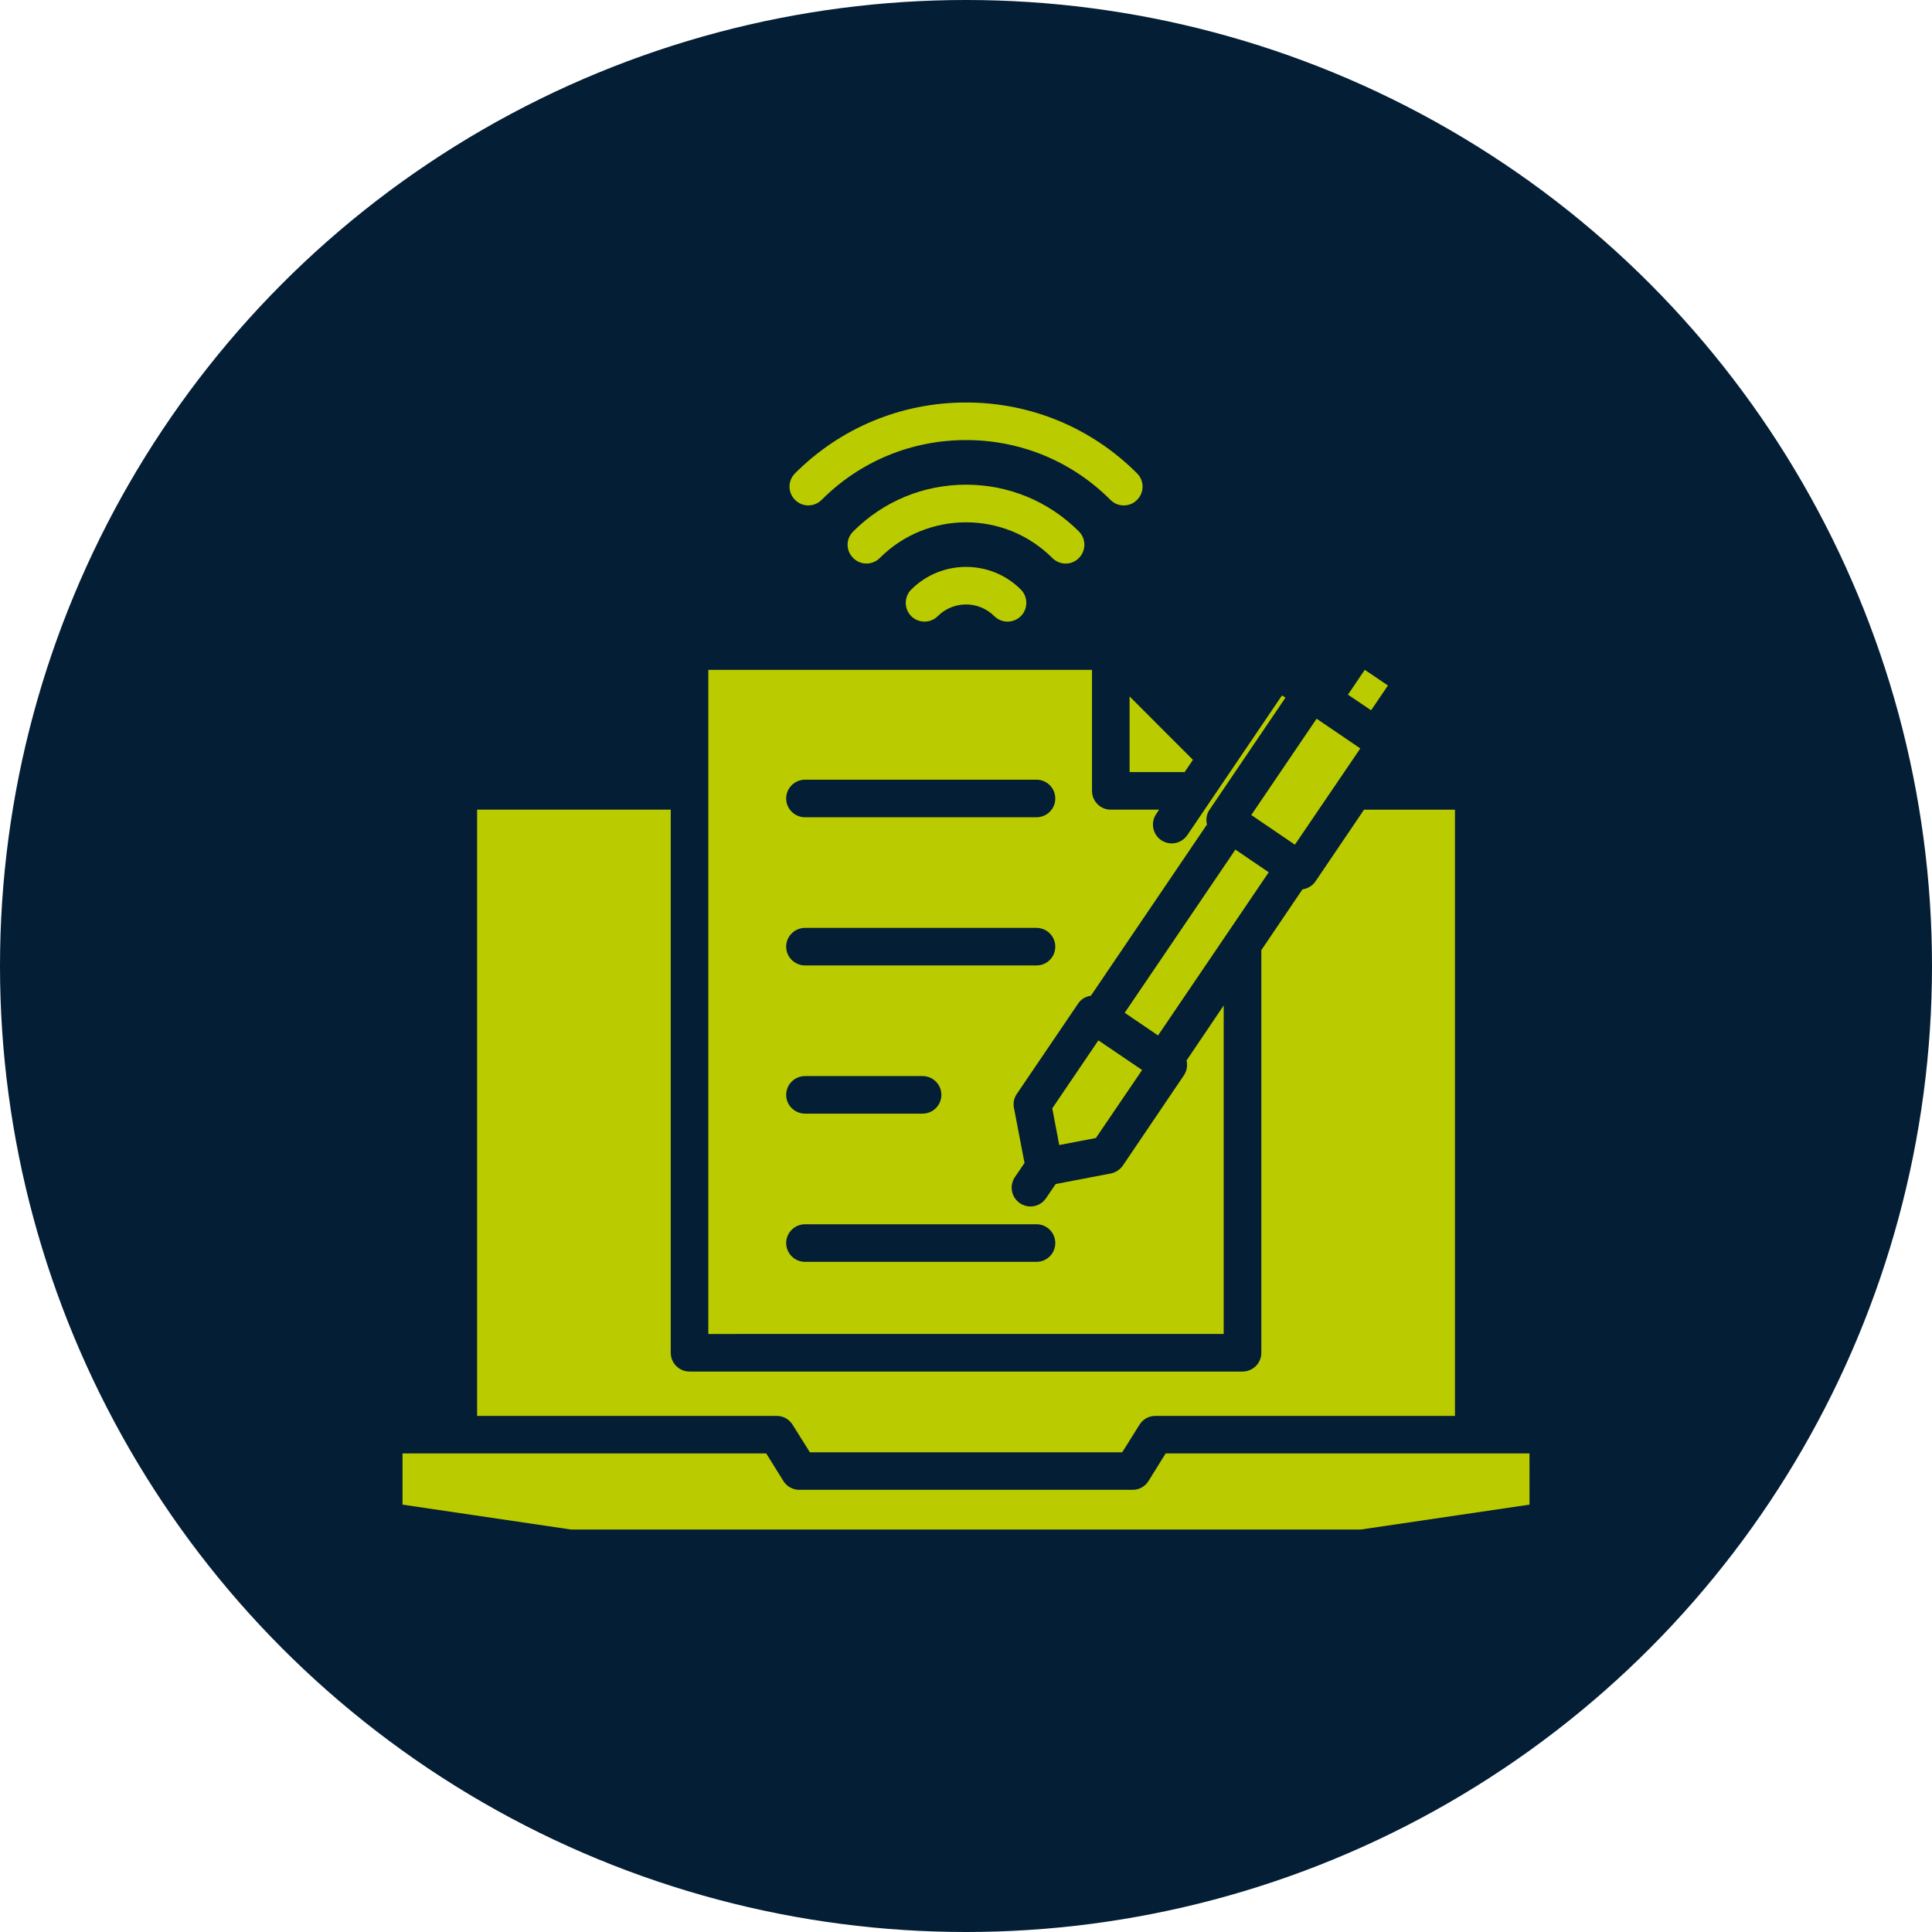
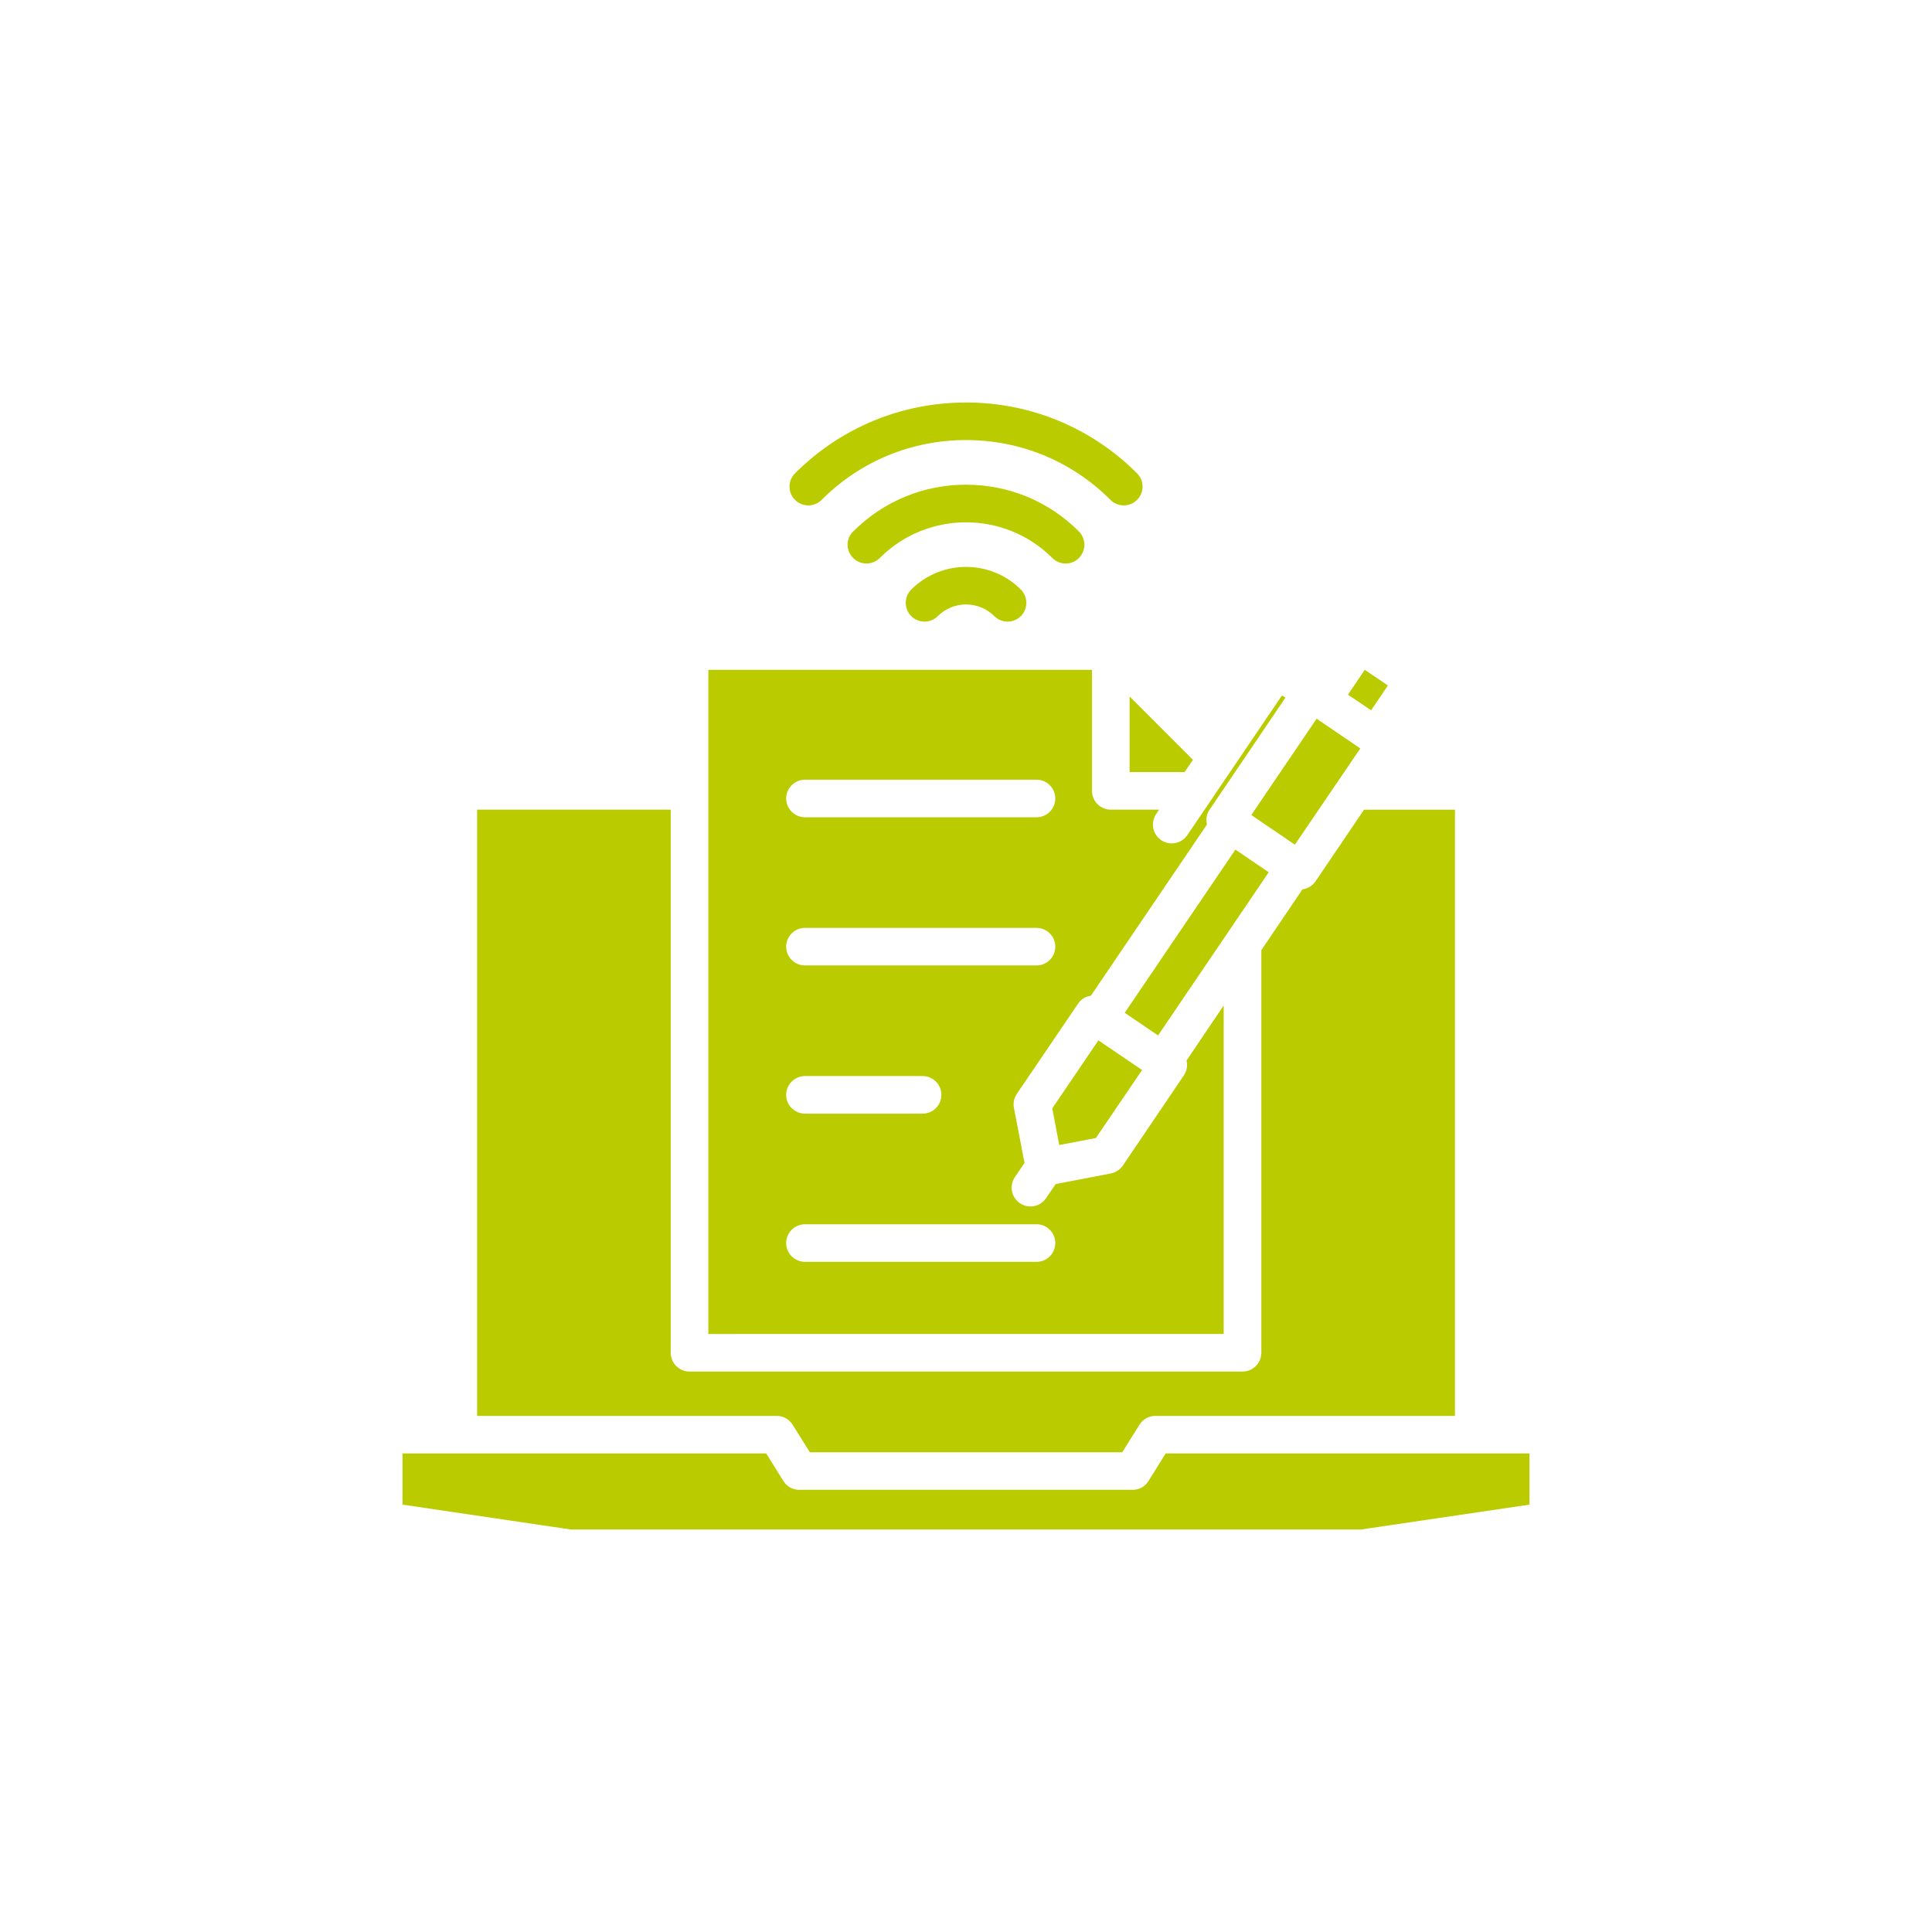
<svg xmlns="http://www.w3.org/2000/svg" width="120" height="120" viewBox="0 0 120 120" fill="none">
-   <circle cx="60" cy="60" r="60" fill="#041E35" />
  <path fill-rule="evenodd" clip-rule="evenodd" d="M50.004 50.762H64.379C65.025 50.762 65.546 50.239 65.546 49.596C65.546 48.951 65.024 48.428 64.379 48.428H50.004C49.358 48.428 48.83 48.951 48.83 49.596C48.83 50.239 49.359 50.762 50.004 50.762ZM50.004 59.965H64.379C65.025 59.965 65.546 59.445 65.546 58.799C65.546 58.155 65.024 57.633 64.379 57.633L50.004 57.632C49.358 57.632 48.83 58.155 48.83 58.798C48.83 59.445 49.359 59.965 50.004 59.965ZM64.379 76.041H50.004C49.358 76.041 48.83 76.564 48.83 77.207C48.83 77.853 49.358 78.376 50.004 78.376H64.379C65.025 78.376 65.546 77.854 65.546 77.207C65.546 76.564 65.024 76.041 64.379 76.041ZM50.004 66.836C49.358 66.836 48.83 67.359 48.83 68.004C48.83 68.647 49.358 69.17 50.004 69.17H57.303C57.949 69.17 58.471 68.647 58.471 68.004C58.471 67.359 57.949 66.836 57.303 66.836H50.004ZM68.068 70.684L70.938 66.461L68.223 64.619L65.359 68.842L65.791 71.12L68.068 70.684ZM95 90.275H72.401L71.337 91.987C71.124 92.33 70.757 92.536 70.35 92.536H49.649C49.243 92.536 48.869 92.33 48.656 91.987L47.592 90.275H25V93.455L35.454 95H84.533L95.001 93.455L95 90.275ZM29.634 87.943V50.288H41.661V84.023C41.661 84.667 42.184 85.189 42.828 85.189H77.177C77.822 85.189 78.344 84.667 78.344 84.023L78.344 59.013L80.898 55.24C81.214 55.196 81.517 55.024 81.71 54.74L84.722 50.29H90.371V87.944H71.76C71.353 87.944 70.986 88.152 70.773 88.495L69.703 90.205H50.303L49.232 88.495C49.02 88.152 48.652 87.944 48.245 87.944H29.633L29.634 87.943ZM43.996 82.856V41.606H67.826V49.122C67.826 49.767 68.349 50.289 68.987 50.289H71.993L71.812 50.562C71.451 51.095 71.593 51.821 72.122 52.184C72.328 52.319 72.554 52.385 72.773 52.385C73.154 52.385 73.515 52.206 73.747 51.87C73.747 51.87 78.004 45.587 79.597 43.237C79.61 43.213 79.654 43.204 79.674 43.22L79.842 43.333L75.102 50.33C74.948 50.576 74.896 50.869 74.954 51.154C74.954 51.173 74.96 51.192 74.966 51.213L67.757 61.846C67.441 61.889 67.137 62.06 66.957 62.345L63.164 67.933C62.983 68.191 62.919 68.506 62.977 68.808L63.635 72.234L63.036 73.114C62.674 73.648 62.816 74.374 63.352 74.734C63.545 74.869 63.784 74.936 64.003 74.936C64.384 74.936 64.745 74.755 64.97 74.424L65.57 73.543L68.989 72.887C69.292 72.829 69.562 72.652 69.743 72.395L73.523 66.807C73.703 66.55 73.768 66.235 73.71 65.931C73.703 65.911 73.697 65.891 73.697 65.871L76.005 62.453V82.855L43.997 82.856L43.996 82.856ZM74.095 47.195L70.161 43.257V47.956H73.579L74.095 47.195ZM85.162 44.118L86.207 42.576L84.769 41.604L83.724 43.146L85.162 44.118ZM84.492 46.485L84.453 46.461V46.459L81.777 44.641L77.72 50.622L80.428 52.464L84.492 46.485ZM78.803 54.178L76.733 52.771L69.858 62.906L71.928 64.313L78.803 54.178ZM66.188 35.003C66.491 35.003 66.788 34.886 67.013 34.659C67.465 34.204 67.465 33.464 67.013 33.01C65.143 31.137 62.654 30.105 60.004 30.105C57.353 30.105 54.864 31.137 52.994 33.01C52.529 33.464 52.529 34.204 52.994 34.659C53.445 35.115 54.187 35.115 54.644 34.659C57.598 31.703 62.409 31.703 65.363 34.659C65.59 34.886 65.892 35.003 66.189 35.003L66.188 35.003ZM56.598 36.619C58.475 34.742 61.532 34.742 63.408 36.619C63.859 37.073 63.859 37.813 63.408 38.269C63.175 38.496 62.879 38.609 62.582 38.609C62.279 38.609 61.982 38.496 61.757 38.269C60.79 37.302 59.216 37.302 58.248 38.269C57.797 38.722 57.055 38.722 56.597 38.269C56.146 37.813 56.146 37.073 56.597 36.619H56.598ZM49.381 31.049C48.923 30.594 48.923 29.855 49.381 29.4C52.213 26.563 55.992 25 60.003 25C64.014 25 67.787 26.562 70.624 29.4C71.082 29.854 71.082 30.594 70.624 31.049C70.399 31.279 70.096 31.392 69.799 31.392C69.496 31.392 69.2 31.279 68.973 31.049C66.581 28.653 63.395 27.333 60.003 27.333C56.611 27.333 53.424 28.653 51.032 31.049C50.575 31.506 49.832 31.506 49.381 31.049H49.381Z" fill="#BACC00" />
</svg>